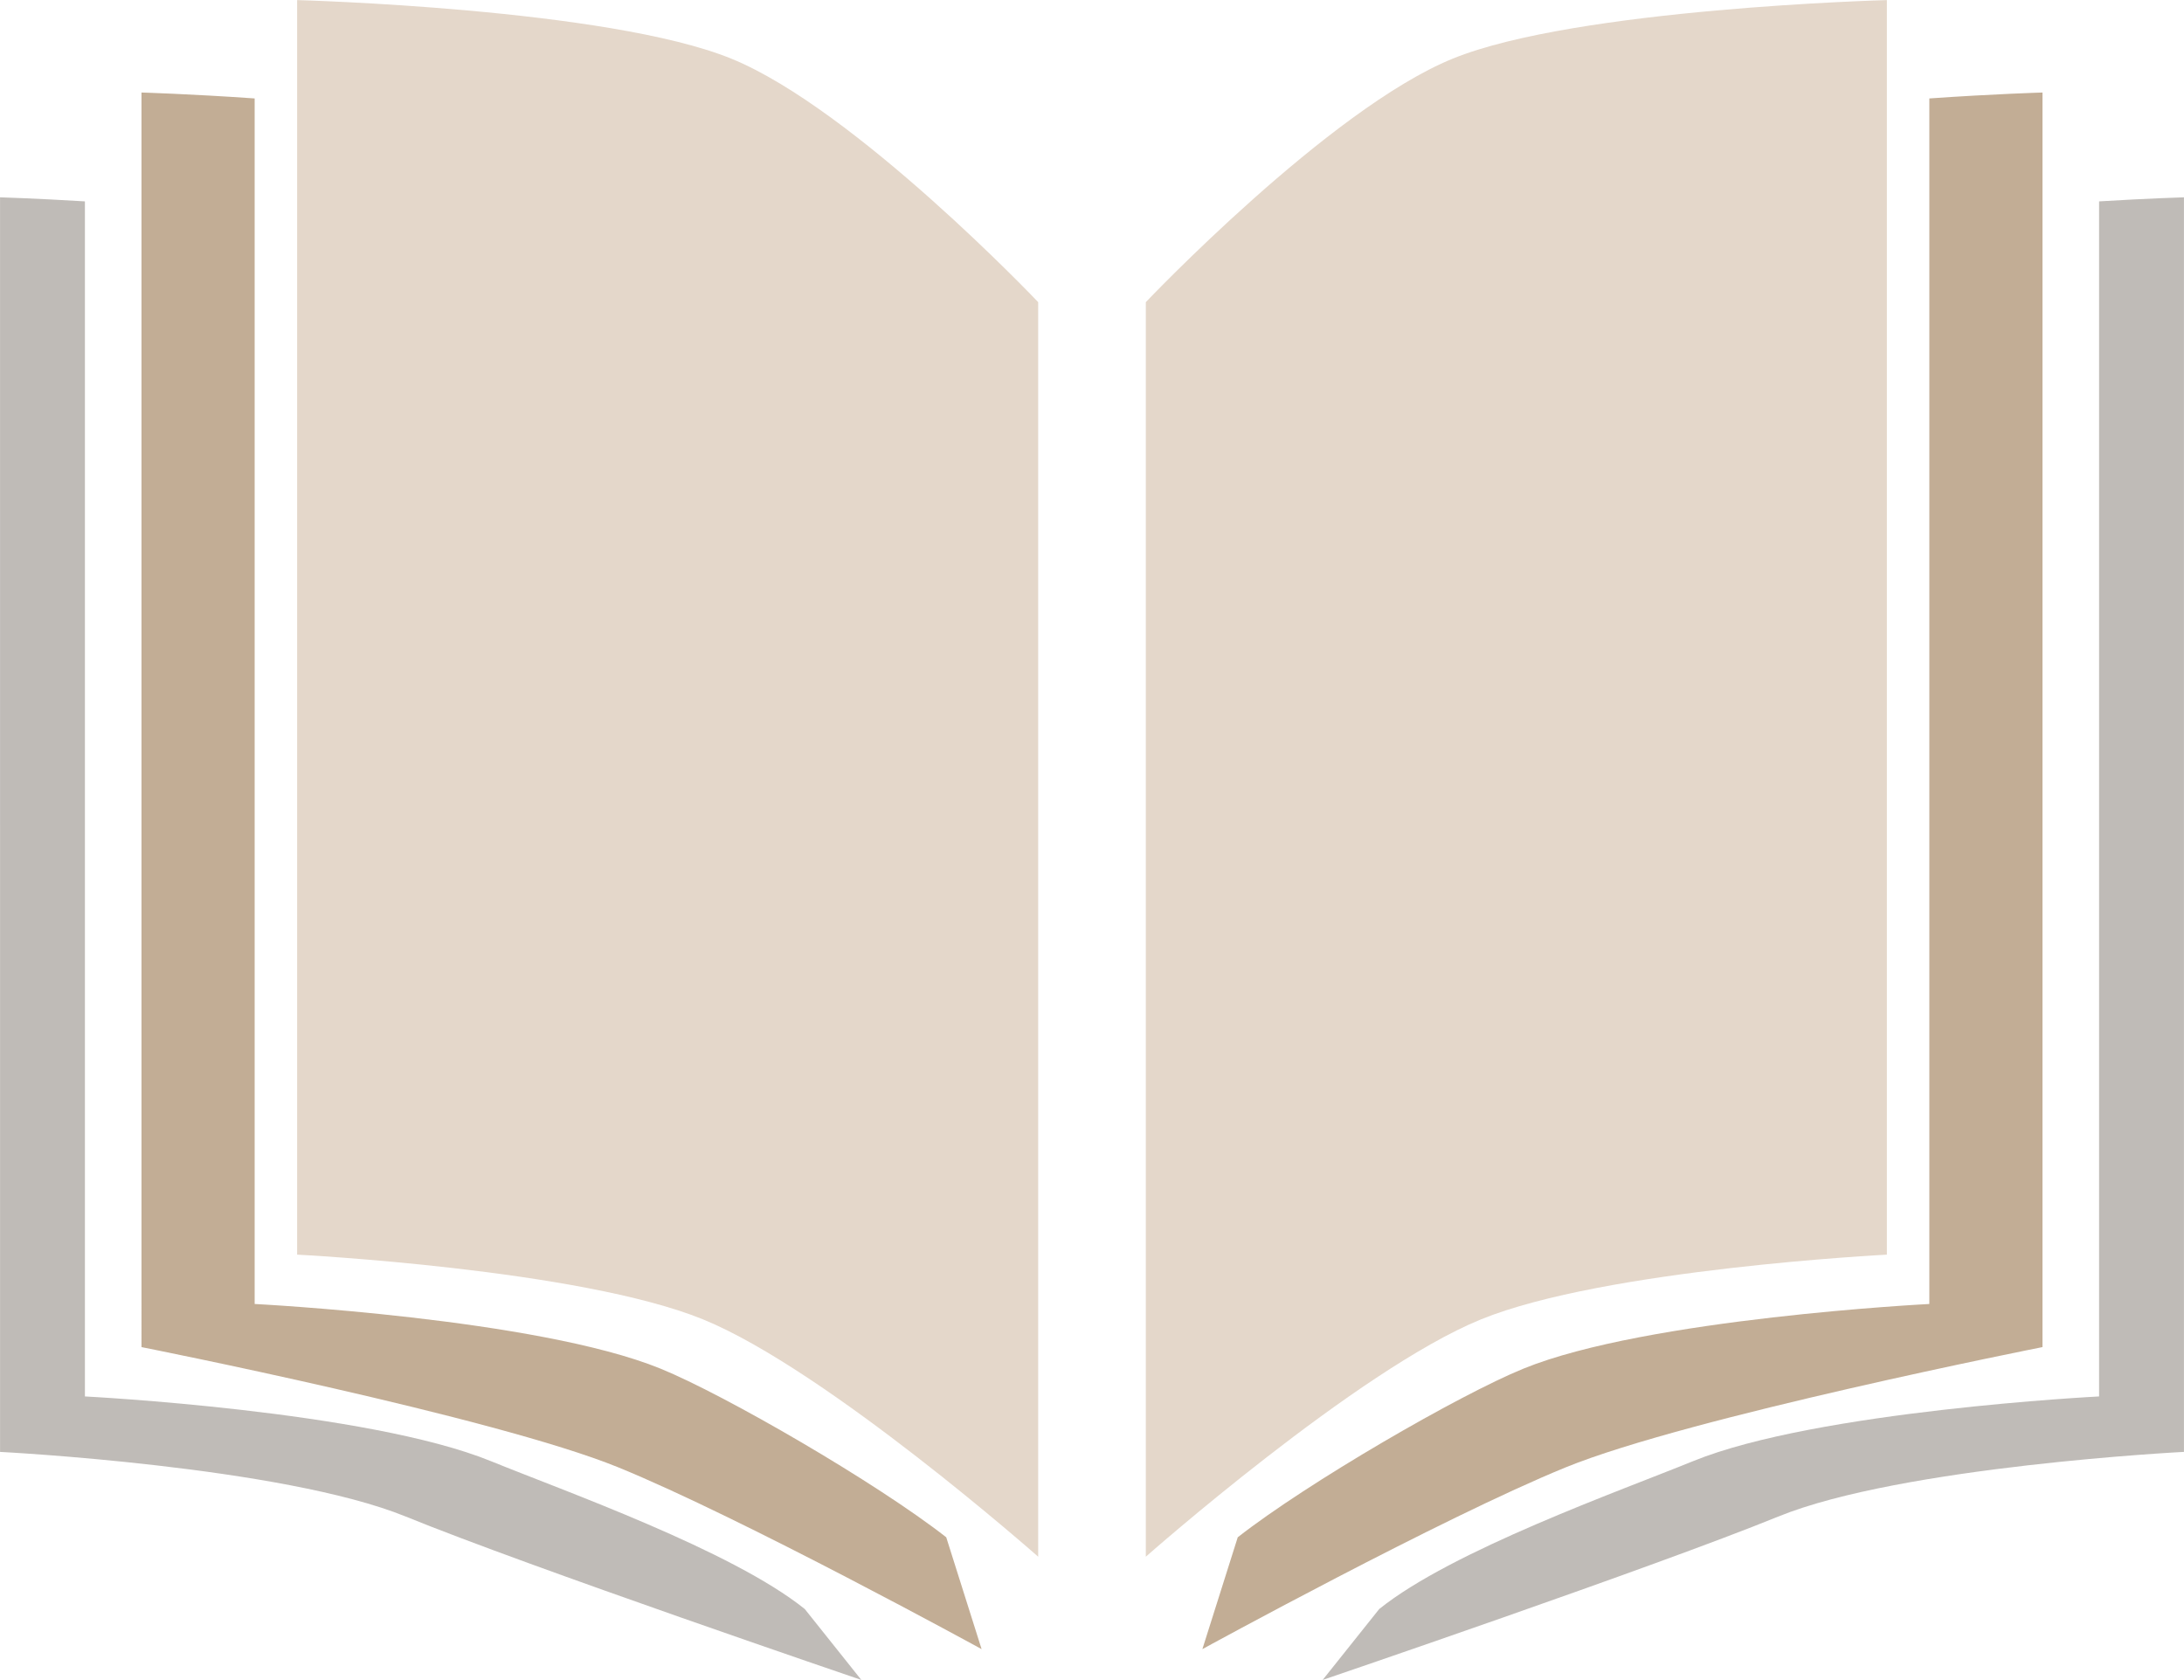
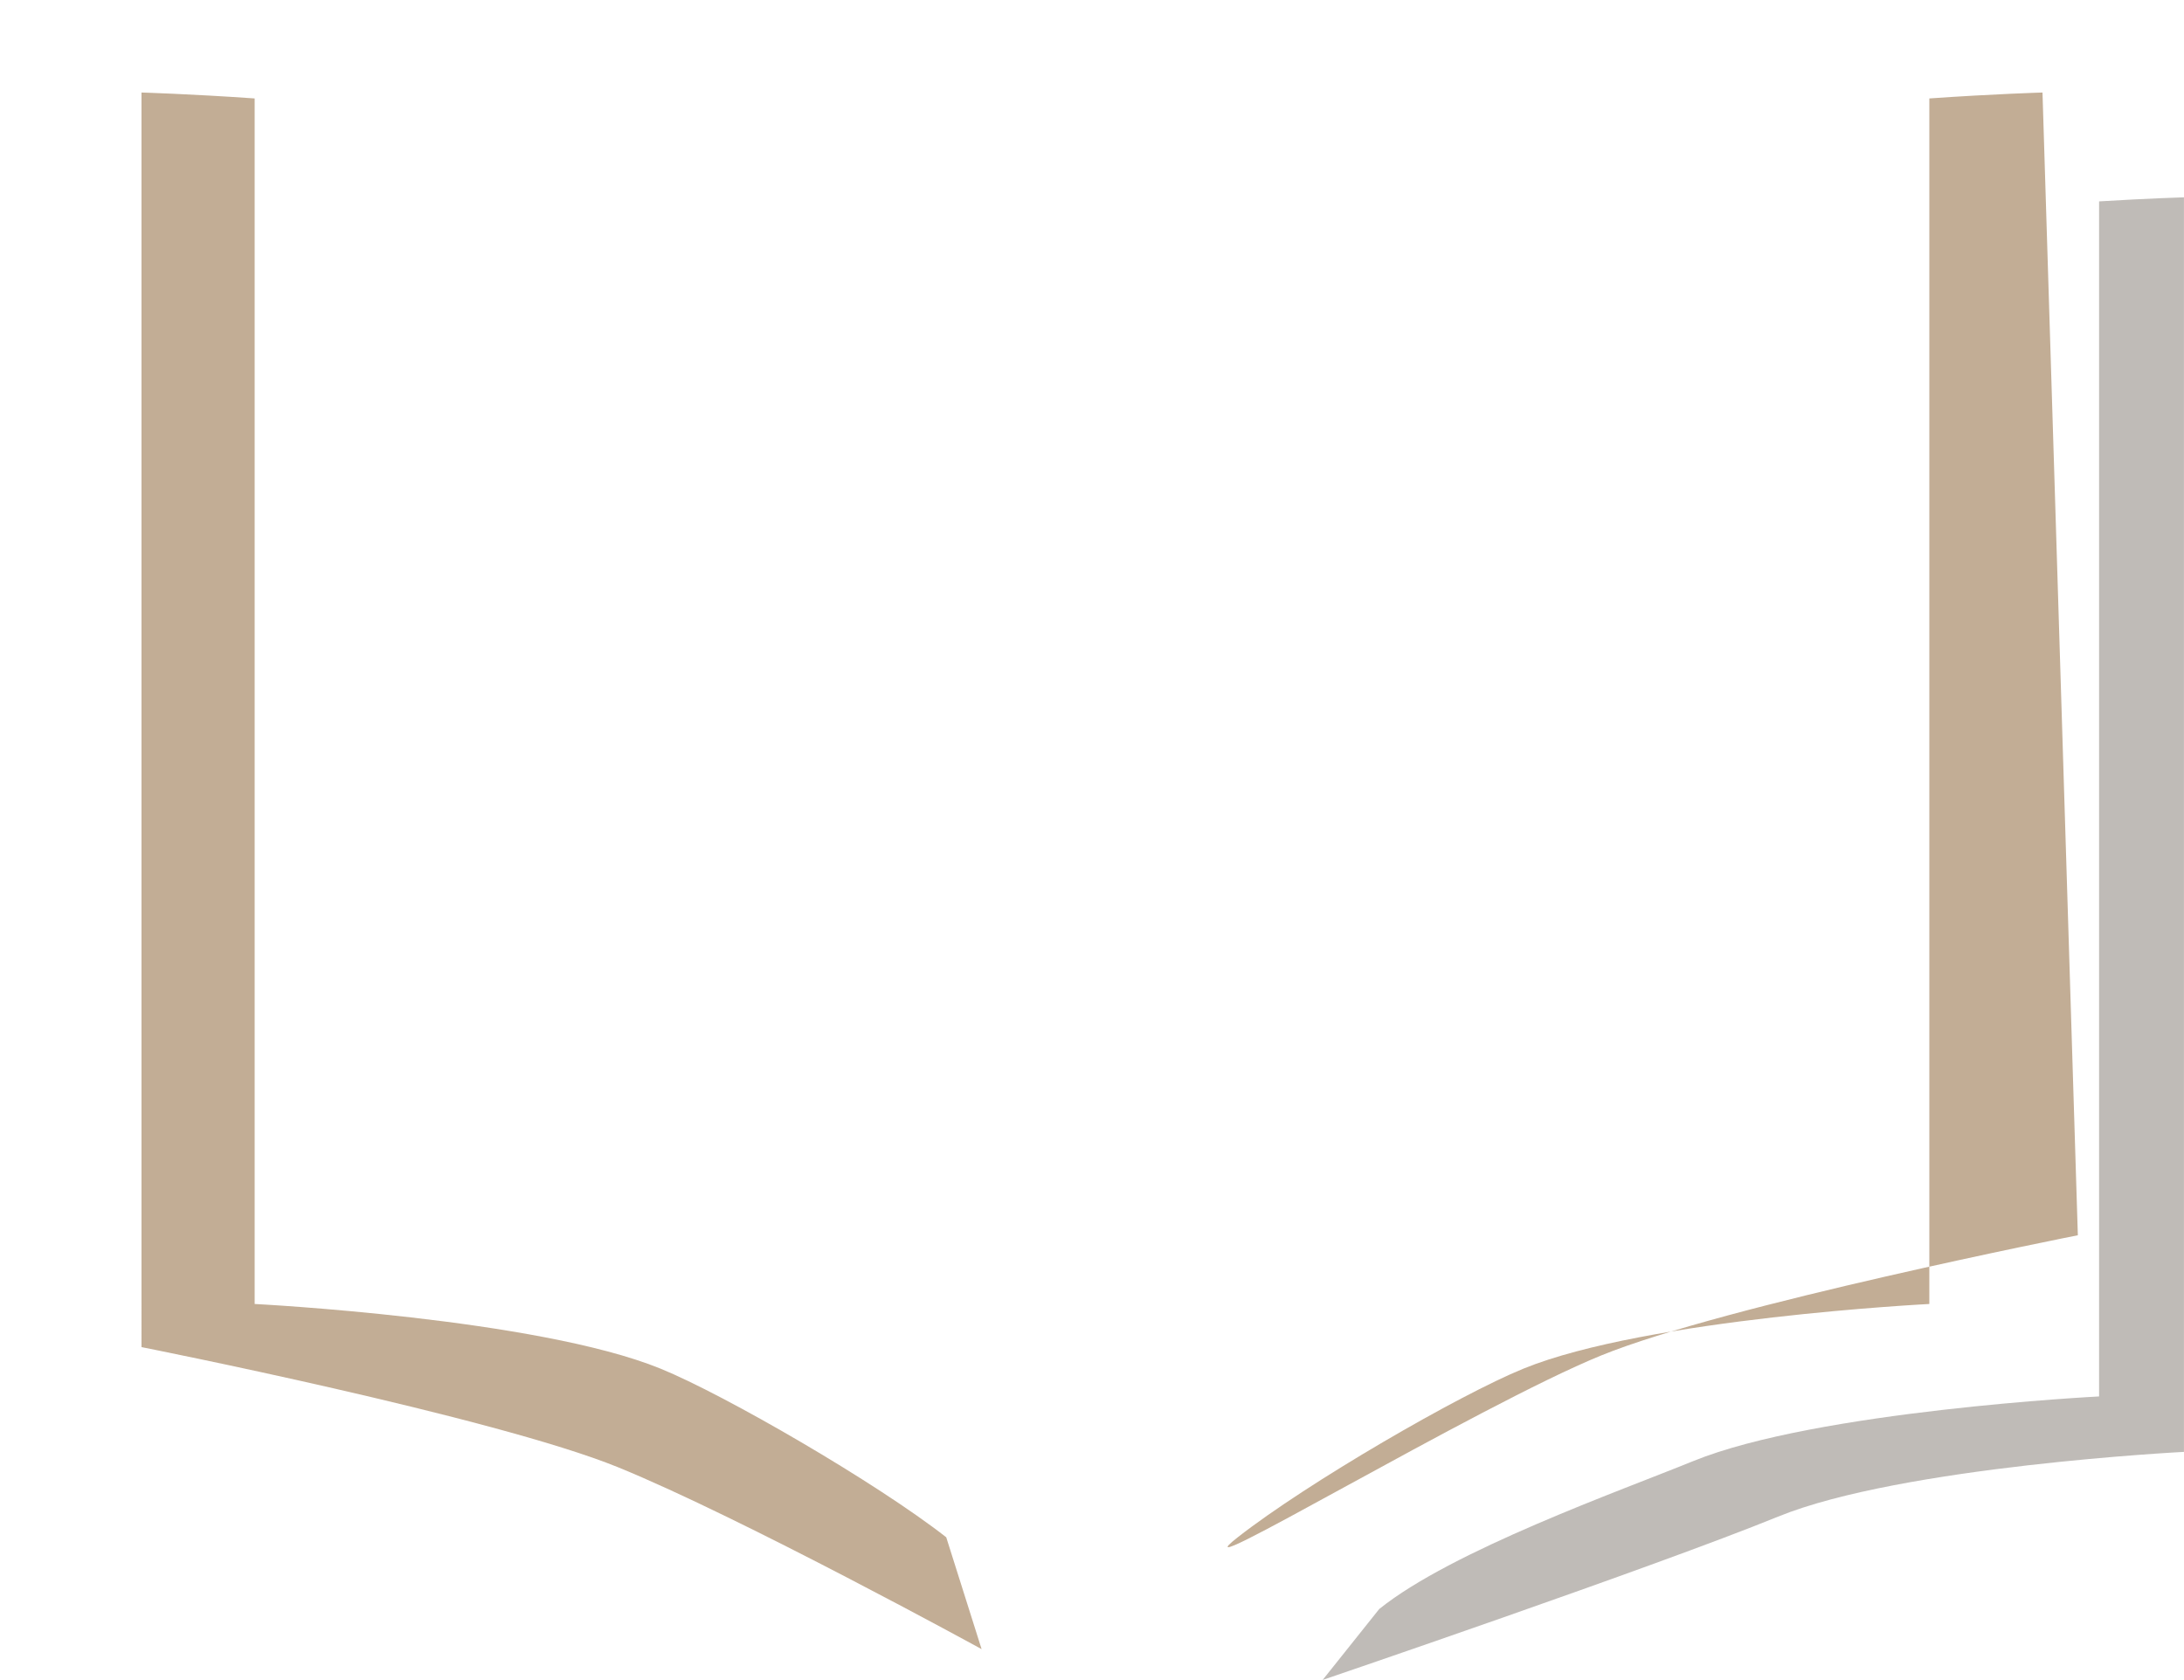
<svg xmlns="http://www.w3.org/2000/svg" fill="#000000" height="740.1" preserveAspectRatio="xMidYMid meet" version="1" viewBox="31.0 134.0 962.3 740.1" width="962.3" zoomAndPan="magnify">
  <g>
    <g id="change1_1">
-       <path d="m535.86 295.49s80.793-85.103 135.21-107.28c54.42-22.181 191.31-25.803 191.31-25.803v552.75s-124.42 6.338-178.84 28.519c-54.42 22.181-147.68 104.57-147.68 104.57z" fill="#e4d7ca" transform="translate(0 -28.362)" />
-     </g>
+       </g>
    <g id="change2_1">
-       <path d="m930.95 203.13s-21.087 0.598-49.863 2.602v531.16s-124.43 6.314-178.85 28.495c-28.323 11.544-95.127 50.237-125.87 74.295l-15.582 49.281s105.73-57.937 160.15-80.118 210.01-52.957 210.01-52.957z" fill="#c2ad95" transform="translate(0 -28.362)" />
+       <path d="m930.95 203.13s-21.087 0.598-49.863 2.602v531.16s-124.43 6.314-178.85 28.495c-28.323 11.544-95.127 50.237-125.87 74.295s105.73-57.937 160.15-80.118 210.01-52.957 210.01-52.957z" fill="#c2ad95" transform="translate(0 -28.362)" />
    </g>
    <g id="change3_1">
      <path d="m993.28 249.3s-15.261 0.445-37.397 1.789v526.54s-124.43 6.314-178.85 28.495c-32.325 13.175-106.29 39.396-138.33 65.171l-24.93 31.245s146.24-49.773 200.66-71.955c54.42-22.181 178.85-28.528 178.85-28.528z" fill="#bfbbb7" transform="translate(0 -28.362)" />
    </g>
    <g id="change1_2">
-       <path d="m488.44 295.49s-80.793-85.103-135.21-107.28c-54.42-22.181-191.31-25.803-191.31-25.803v552.75s124.42 6.338 178.84 28.519c54.42 22.181 147.68 104.57 147.68 104.57z" fill="#e4d7ca" transform="translate(0 -28.362)" />
-     </g>
+       </g>
    <g id="change2_2">
      <path d="m93.342 203.13s21.087 0.598 49.863 2.602v531.16s124.43 6.314 178.85 28.495c28.323 11.544 95.127 50.237 125.87 74.295l15.582 49.281s-105.73-57.937-160.15-80.118c-54.42-22.18-210.01-52.95-210.01-52.95z" fill="#c2ad95" transform="translate(0 -28.362)" />
    </g>
    <g id="change3_2">
-       <path d="m31.017 249.3s15.261 0.445 37.397 1.789v526.54s124.43 6.314 178.85 28.495c32.325 13.175 106.29 39.396 138.33 65.171l24.93 31.245s-146.24-49.773-200.66-71.955c-54.41-22.17-178.84-28.52-178.84-28.52z" fill="#bfbbb7" transform="translate(0 -28.362)" />
-     </g>
+       </g>
  </g>
</svg>